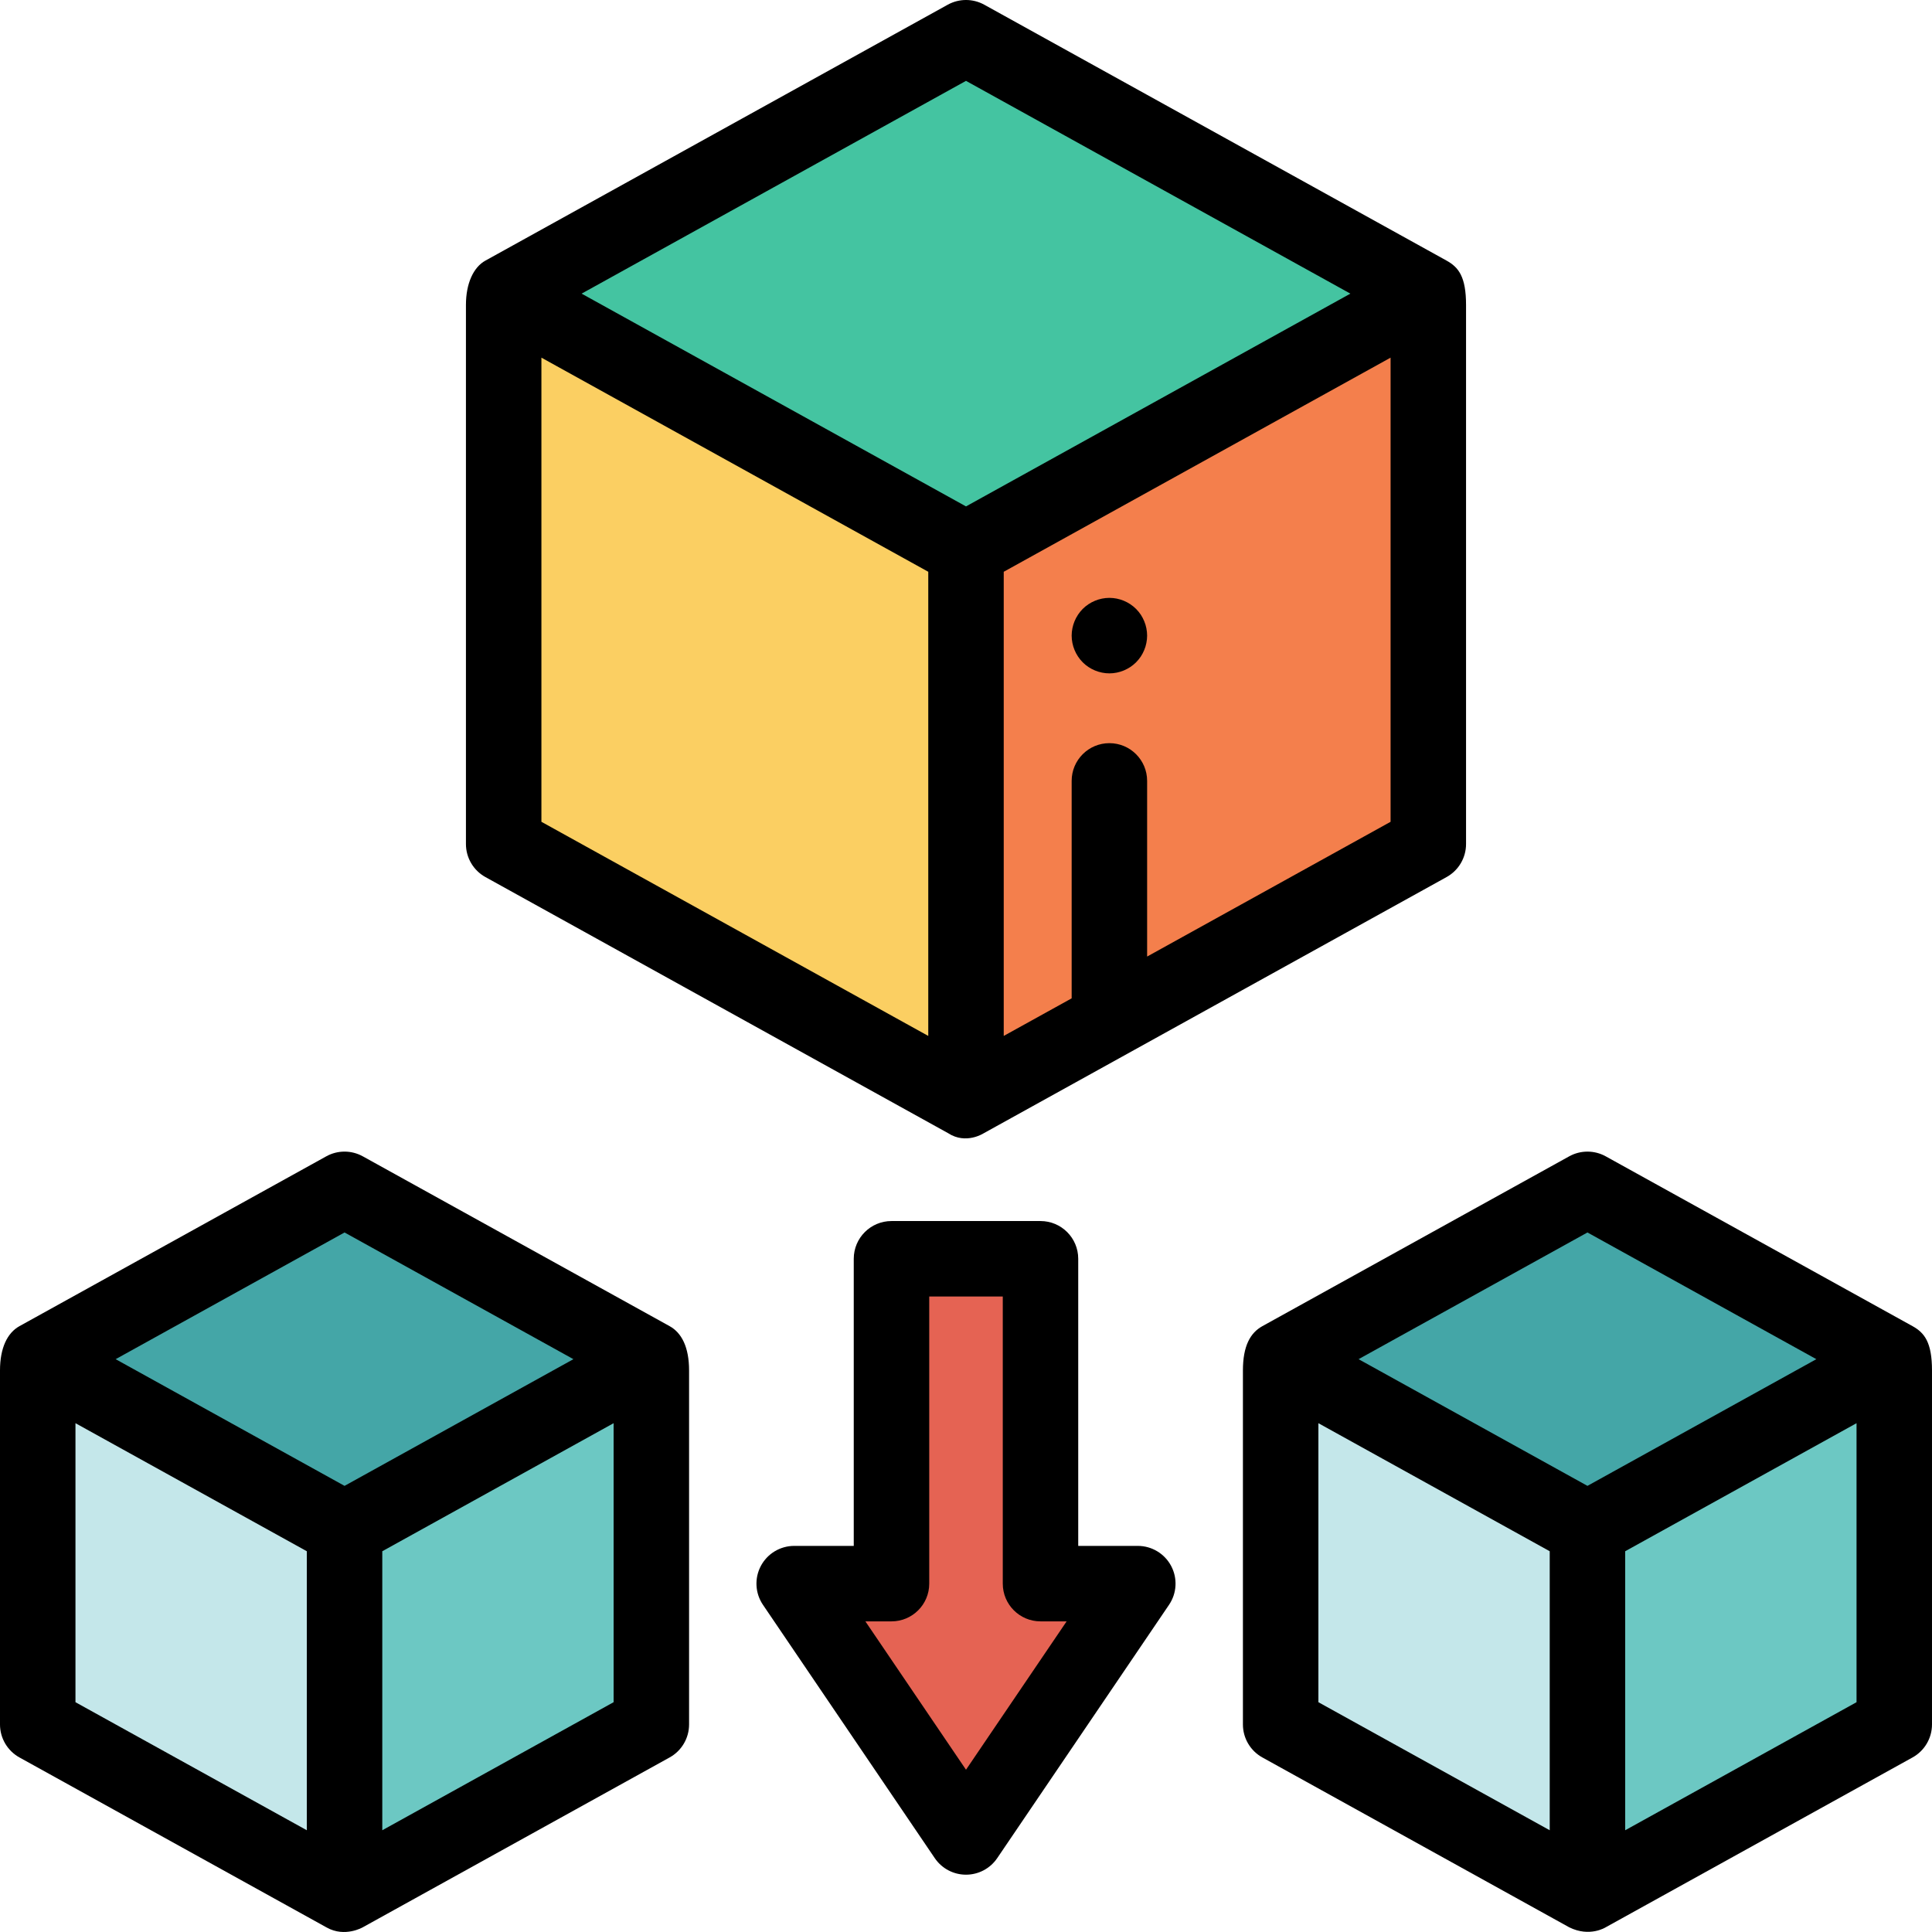
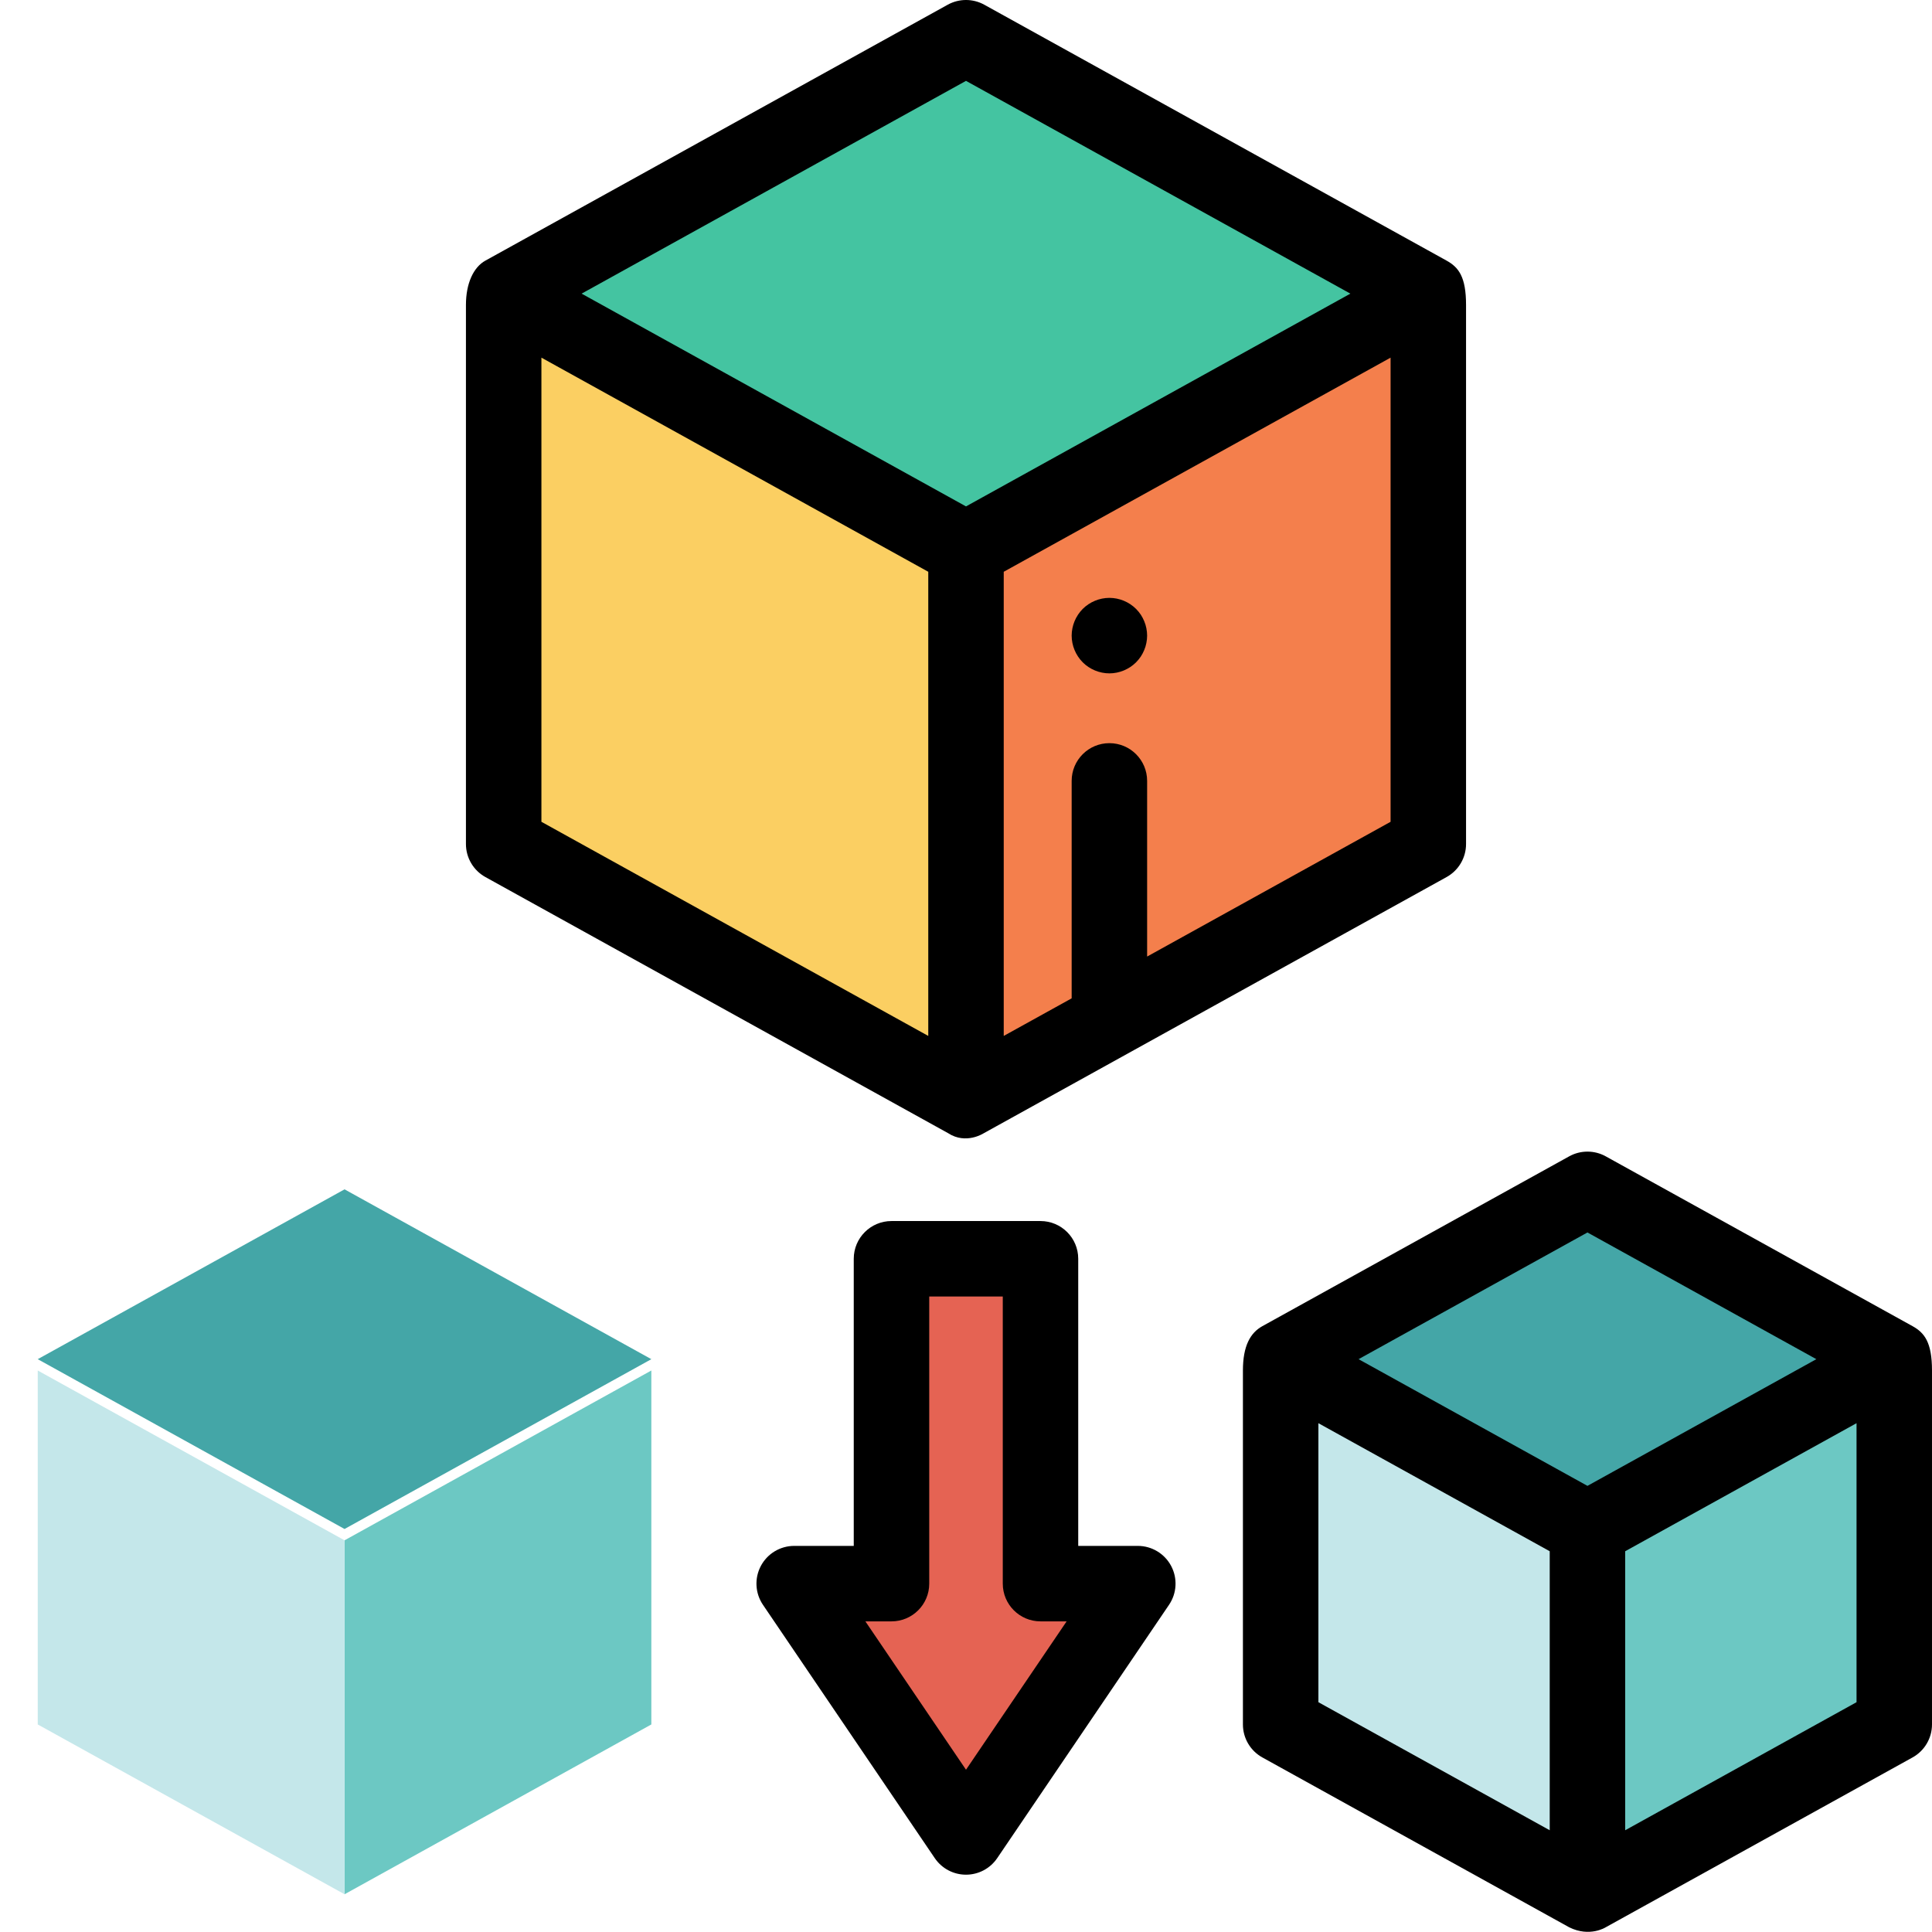
<svg xmlns="http://www.w3.org/2000/svg" height="512pt" viewBox="0 0 512 512" width="512pt">
  <path d="m91.309 408.199v93.801l81.305-45.004v-93.801" fill="#6cc8c3" />
  <path d="m91.309 408.199v93.801l-81.309-45.004v-93.801" fill="#c4e7ea" />
  <path d="m275.746 419.68v-86.09h-39.492v86.09h-25.785l45.531 67.133 45.531-67.133zm0 0" fill="#e56353" />
  <path d="m256 496.812c-3.316 0-6.414-1.641-8.277-4.387l-45.531-67.133c-2.078-3.062-2.293-7.023-.559-10.297 1.734-3.27 5.133-5.316 8.836-5.316h15.785v-76.09c0-5.523 4.477-10 10-10h39.488c5.523 0 10 4.477 10 10v76.09h15.789c3.703 0 7.102 2.047 8.836 5.316 1.734 3.273 1.52 7.234-.562 10.297l-45.531 67.133c-1.859 2.742-4.957 4.387-8.273 4.387zm-26.664-67.133 26.664 39.316 26.668-39.316h-6.922c-5.523 0-10-4.477-10-10v-76.09h-19.488v76.09c0 5.523-4.48 10-10 10zm0 0" />
  <path d="m256 148.633v142.863l-122.52-67.816v-142.863" fill="#fbcf62" />
  <path d="m256 148.633v142.863l122.52-67.816v-142.863" fill="#f47f4c" />
-   <path d="m133.48 77.816 122.52-67.816 122.52 67.816-122.52 67.816zm0 0" fill="#44c4a1" />
+   <path d="m133.48 77.816 122.52-67.816 122.52 67.816-122.52 67.816m0 0" fill="#44c4a1" />
  <path d="m420.691 408.199v93.801l-81.305-45.004v-93.801" fill="#c4e7ea" />
  <path d="m420.691 408.199v93.801l81.309-45.004v-93.801" fill="#6cc8c3" />
  <path d="m339.387 360.195 81.305-45.008 81.309 45.008-81.309 45.004zm0 0" fill="#44a6a7" />
  <path d="m506.844 351.445-81.309-45.004c-3.012-1.668-6.672-1.668-9.684 0l-81.309 45.004c-3.184 1.762-5.156 5.223-5.156 11.75v93.801c0 3.637 1.973 6.988 5.156 8.746 0 0 81.316 45.012 81.32 45.016 5.43 2.703 9.668-.004 9.672-.008l81.309-45.008c3.18-1.758 5.156-5.109 5.156-8.746v-93.801c0-7.445-1.977-9.988-5.156-11.75zm-86.152-24.828 60.66 33.578-60.66 33.574-60.656-33.574zm-71.305 50.543 61.305 33.934v73.941l-61.305-33.934zm81.305 107.875v-73.941l61.309-33.934v73.941zm0 0" />
  <path d="m10 360.195 81.309-45.008 81.305 45.008-81.305 45.004zm0 0" fill="#44a6a7" />
-   <path d="m177.457 351.445-81.309-45.004c-3.012-1.668-6.672-1.672-9.684 0l-81.309 45.004c-3.18 1.762-5.156 5.723-5.156 11.75v93.801c0 3.637 1.977 6.988 5.156 8.746 0 0 81.398 45.055 81.434 45.074 4.816 2.699 9.555-.062 9.559-.066l81.309-45.008c3.184-1.758 5.156-5.109 5.156-8.746v-93.801c0-6.195-1.973-9.988-5.156-11.75zm-86.148-24.828 60.656 33.578-60.656 33.574-60.66-33.574zm-71.309 50.543 61.309 33.934v73.941l-61.309-33.934zm81.309 107.875v-73.941l61.305-33.934v73.938zm0 0" />
  <path d="m294 178.449c-2.629 0-5.211-1.07-7.07-2.93-.461-.469-.879-.98-1.238-1.52-.363-.551-.672-1.129-.922-1.73-.25-.598-.441-1.23-.57-1.871-.129-.648-.199-1.297-.199-1.949 0-.66.07-1.309.199-1.961.129-.637.32-1.27.57-1.867.25-.602.559-1.18.922-1.73.359-.539.777-1.059 1.238-1.52 1.859-1.859 4.441-2.93 7.07-2.93s5.211 1.07 7.07 2.93c.461.457.879.98 1.25 1.52.359.551.66 1.129.91 1.73.25.598.449 1.23.57 1.867.129.652.199 1.301.199 1.961 0 .652-.07 1.301-.199 1.949-.121.641-.32 1.273-.57 1.871-.25.602-.551 1.18-.91 1.73-.371.539-.789 1.051-1.25 1.52-1.859 1.859-4.441 2.93-7.07 2.93zm0 0" />
  <path d="m383.359 69.066-122.516-67.816c-3.016-1.668-6.672-1.668-9.688 0l-122.516 67.816c-3.184 1.762-5.16 6.059-5.16 11.75v142.863c0 3.637 1.977 6.988 5.16 8.75 0 0 122.609 67.863 122.645 67.887 4.715 3.059 9.363.035 9.402.012.012-.004 122.672-67.898 122.672-67.898 3.184-1.762 5.16-5.113 5.16-8.75v-142.863c0-7.484-1.977-9.988-5.16-11.75zm-127.359-47.637 101.867 56.387-101.867 56.387-101.867-56.387zm-112.52 73.352 102.52 56.746v123.004l-102.52-56.746zm160.52 158.715v-46.551c0-5.523-4.477-10-10-10s-10 4.477-10 10v57.625l-18 9.961v-123.004l102.52-56.746v123.004zm0 0" />
</svg>